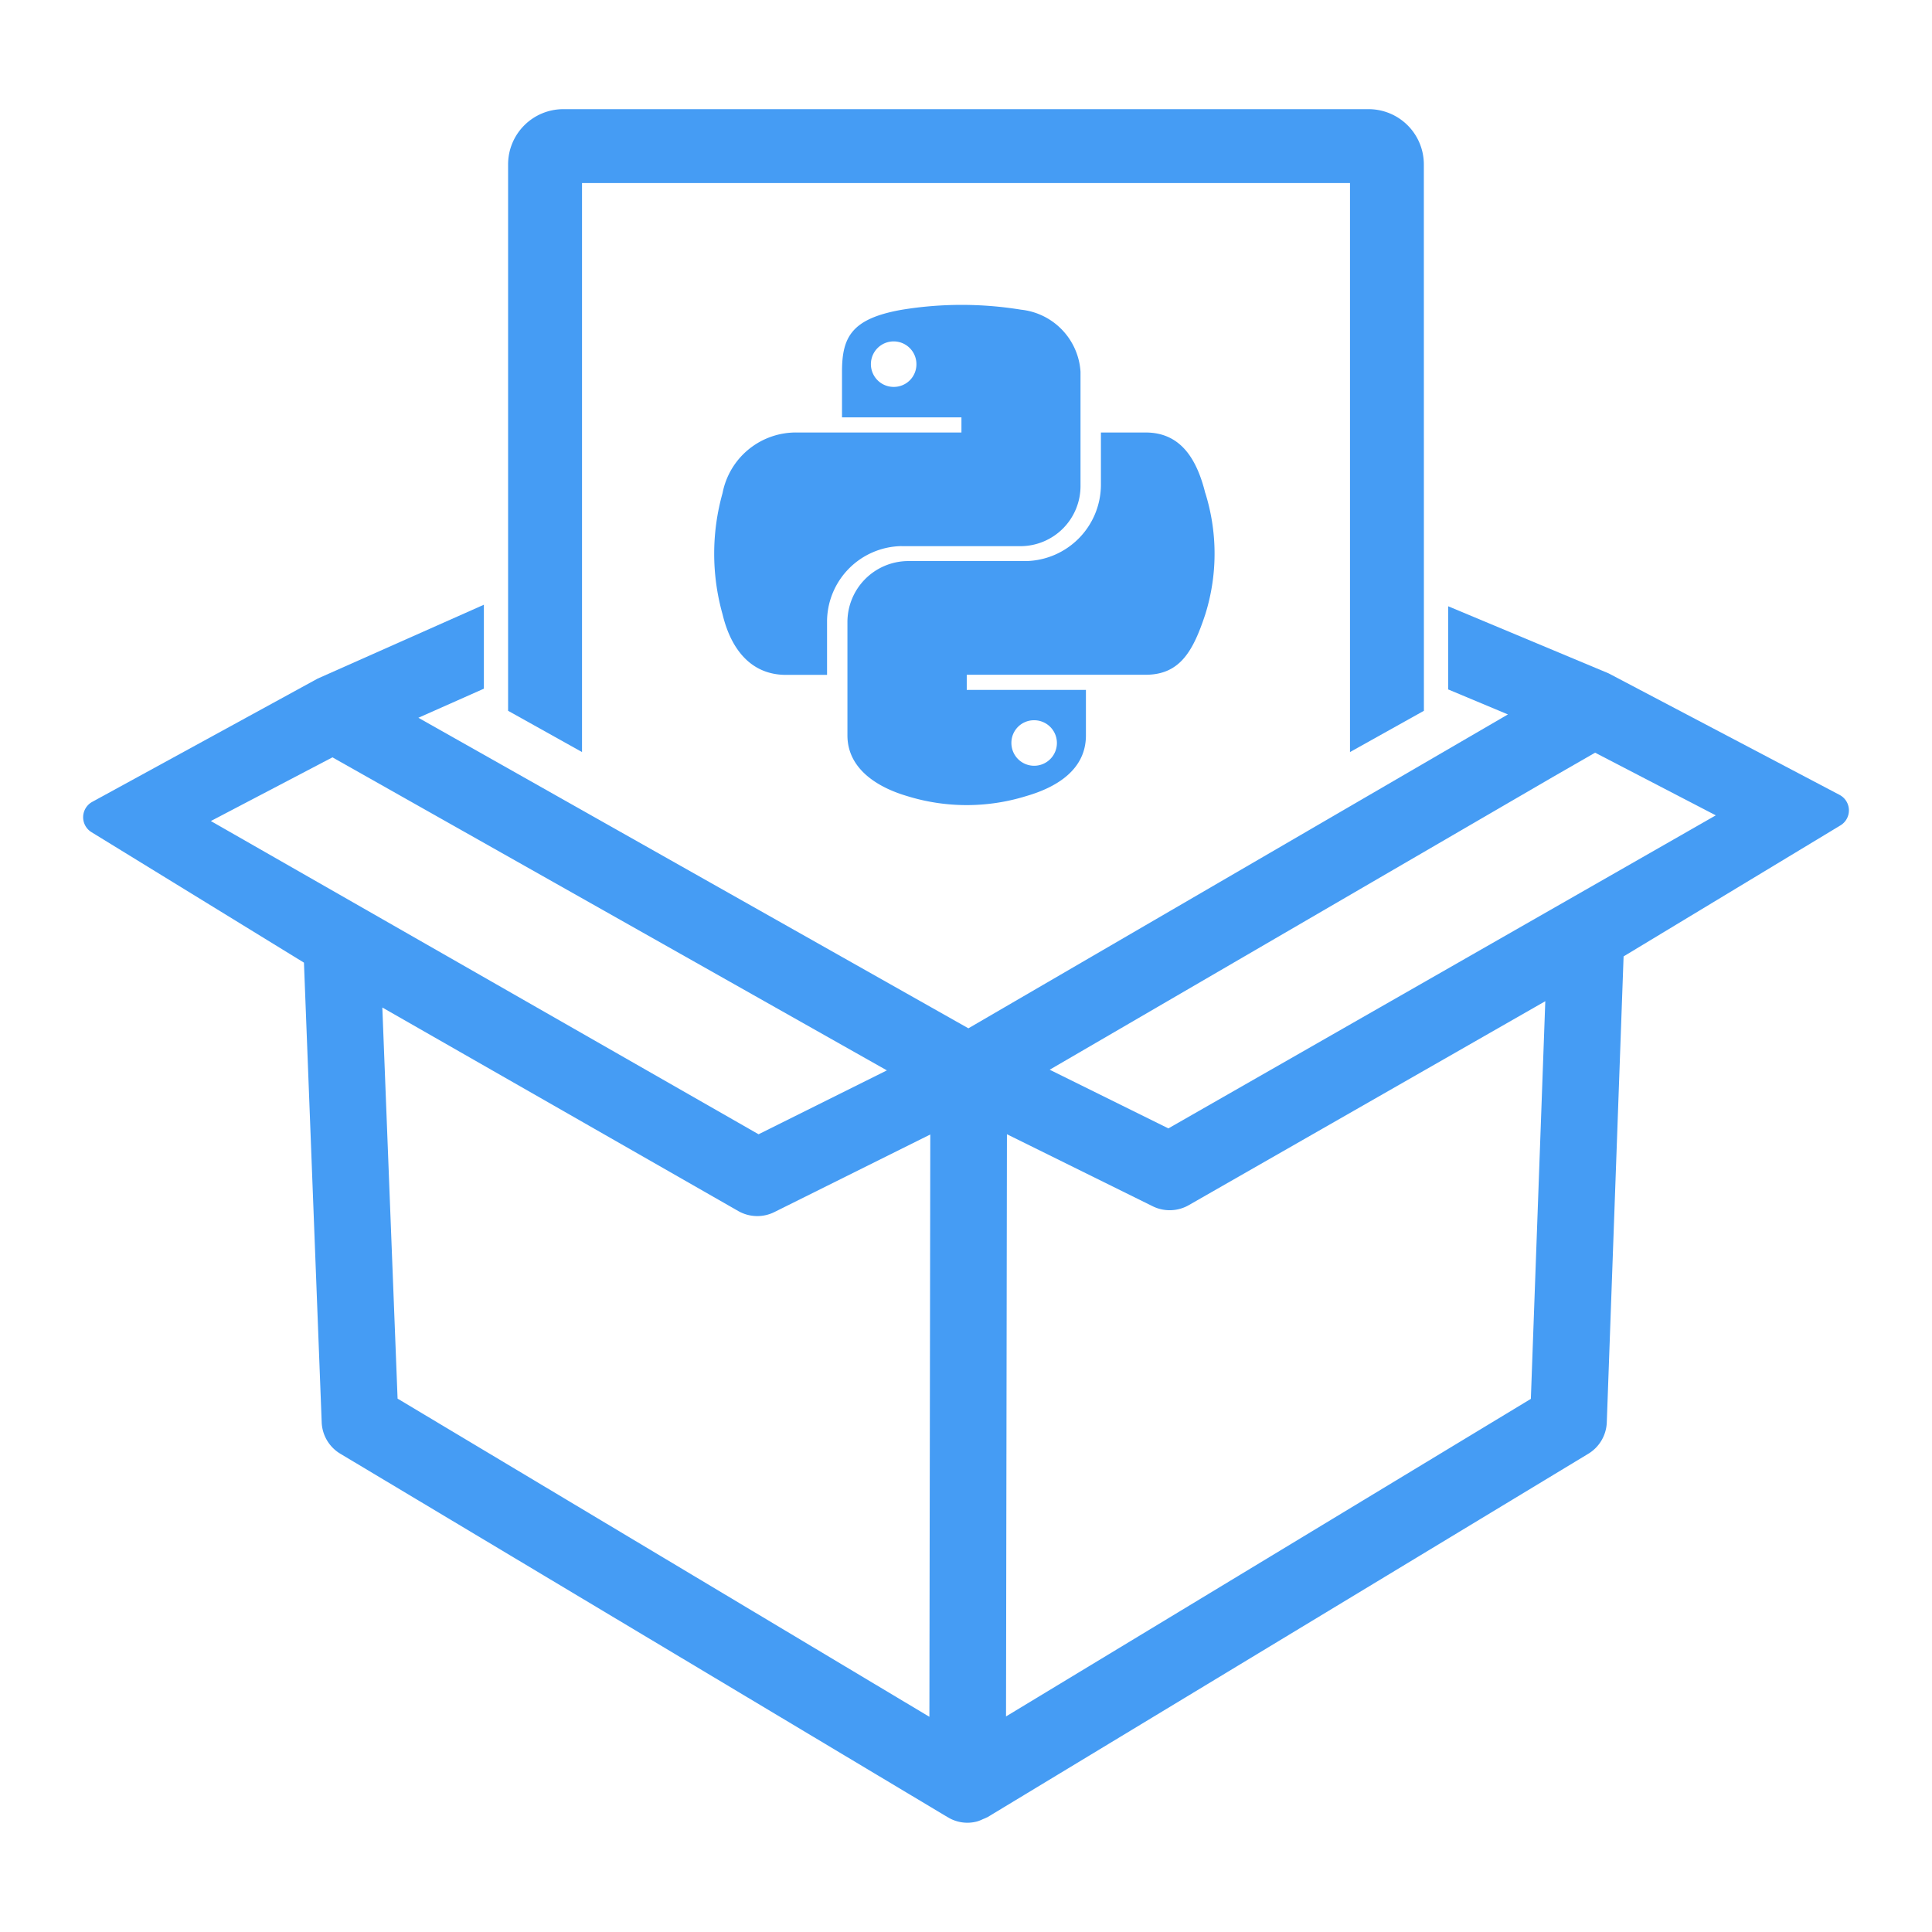
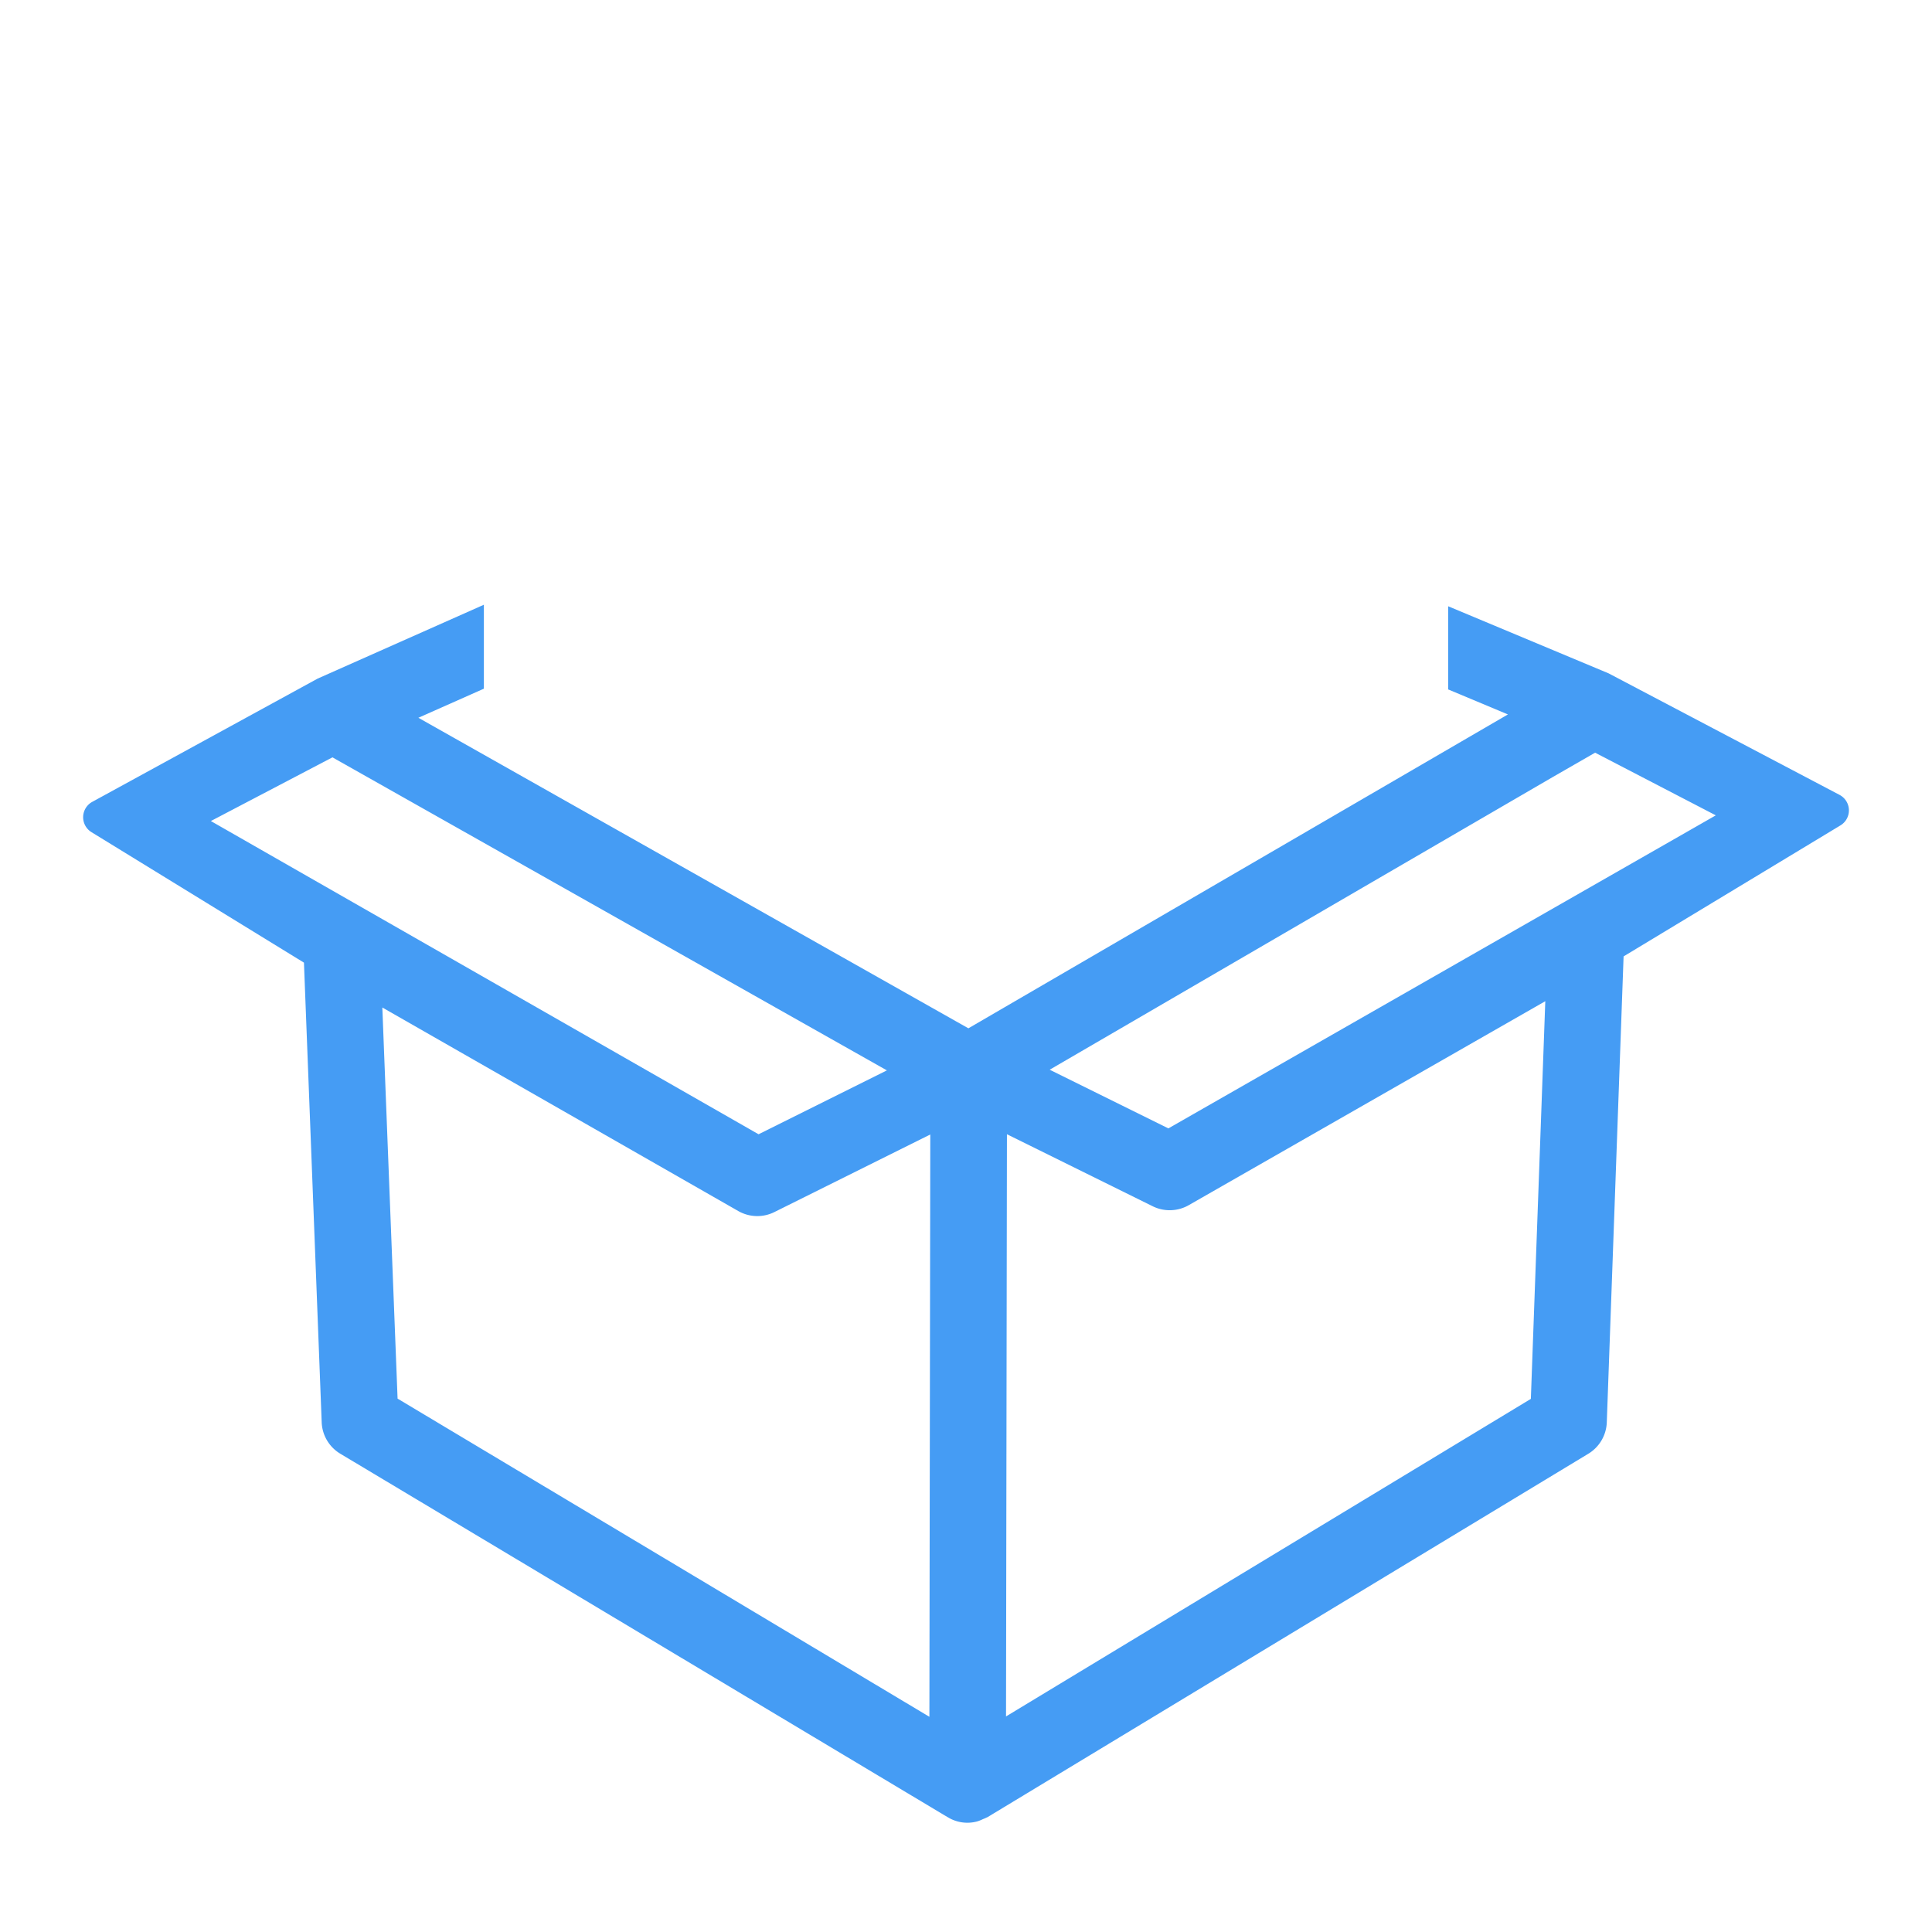
<svg xmlns="http://www.w3.org/2000/svg" id="b20a7566-241c-4366-914f-a3efefe50586" data-name="Layer 1" viewBox="0 0 95 95">
-   <path d="M59.265,24.244c-.422-1.7-1.226-2.977-2.931-2.977h-2.2v2.6a3.763,3.763,0,0,1-3.67,3.722H44.6a3,3,0,0,0-2.93,2.983v5.589c0,1.589,1.381,2.525,2.93,2.982a9.884,9.884,0,0,0,5.867,0c1.479-.428,2.93-1.289,2.93-2.982V33.925H47.537v-.746h8.8c1.7,0,2.341-1.19,2.931-2.976a9.994,9.994,0,0,0,0-5.959ZM50.832,35.416a1.119,1.119,0,1,1-1.1,1.116A1.11,1.11,0,0,1,50.832,35.416Zm-6.5-8.56H50.2a2.957,2.957,0,0,0,2.931-2.982V18.279A3.278,3.278,0,0,0,50.2,15.227a18.164,18.164,0,0,0-5.866.006c-2.48.439-2.931,1.358-2.931,3.052v2.237h5.873v.745H39.2a3.673,3.673,0,0,0-3.67,2.977,11,11,0,0,0,0,5.964c.416,1.734,1.41,2.977,3.121,2.977h2.017V30.5a3.724,3.724,0,0,1,3.665-3.647Zm-.37-7.831a1.119,1.119,0,1,1,1.1-1.116A1.11,1.11,0,0,1,43.96,19.025Z" style="fill:#459CF4" />
-   <path d="M70.016,34.951,66.382,36.98V9H28.619V36.98l-3.635-2.029V8.082A2.716,2.716,0,0,1,27.7,5.368H67.3a2.716,2.716,0,0,1,2.713,2.714Z" style="fill:#459CF4" />
  <path d="M90.451,39.084,79.1,33.111l-7.891-3.3V33.9l2.938,1.23L47.618,50.564,20.573,35.294l3.22-1.43V29.736L15.615,33.37,4.536,39.429A.862.862,0,0,0,4.5,40.92l10.446,6.415.872,22.6a1.885,1.885,0,0,0,.917,1.548L46.608,89.36l.011,0a.355.355,0,0,0,.031.023,1.845,1.845,0,0,0,1.4.18h0a1.855,1.855,0,0,0,.283-.113,1.738,1.738,0,0,0,.178-.077c.014-.007.03-.01.043-.018L78.1,71.484a1.885,1.885,0,0,0,.909-1.549l.826-22.907L90.5,40.585A.862.862,0,0,0,90.451,39.084ZM10.368,40.372l5.979-3.132L43.61,52.633,37.3,55.774ZM45.7,84.418,19.55,68.773,18.8,49.541,36.3,59.548a1.888,1.888,0,0,0,1.777.052l7.667-3.815ZM75.275,68.785,49.468,84.4l.045-28.627,7.167,3.541a1.89,1.89,0,0,0,1.772-.053L75.985,49.231Zm-17.824-13.3L51.615,52.6l15.833-9.213L76.367,38.2l2.067-1.189,5.935,3.081Z" style="fill:#459CF4" />
</svg>